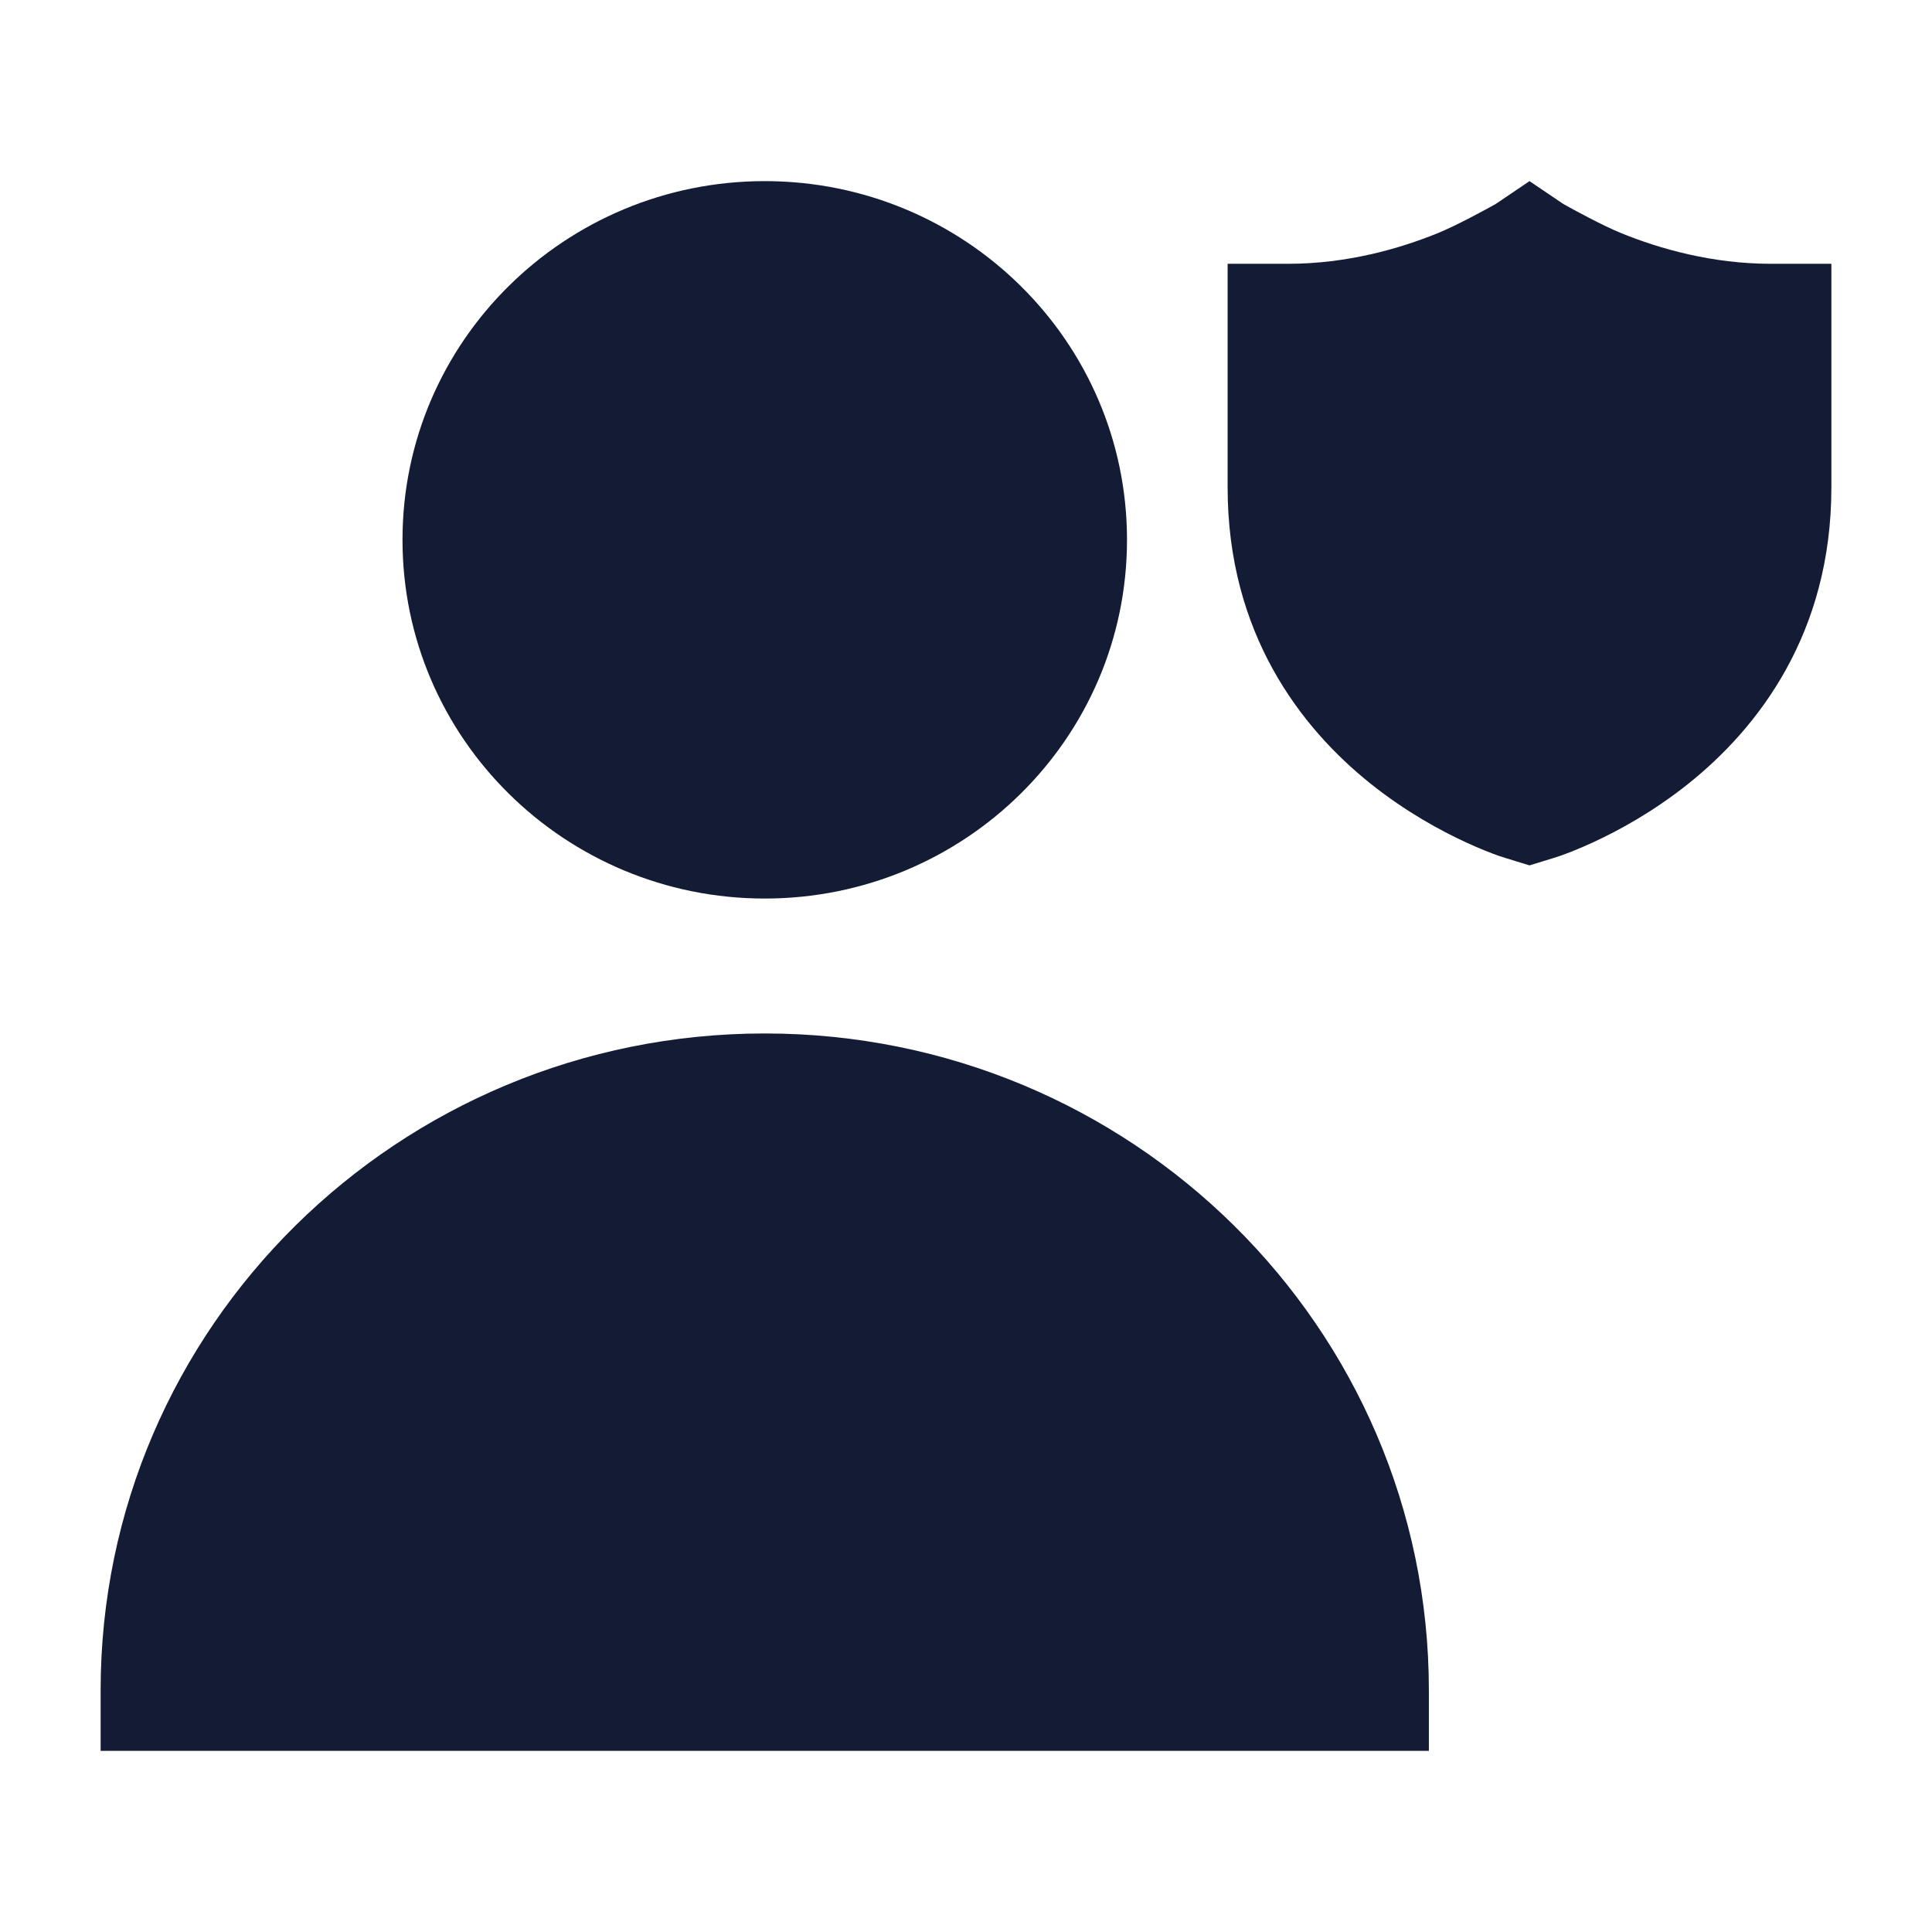
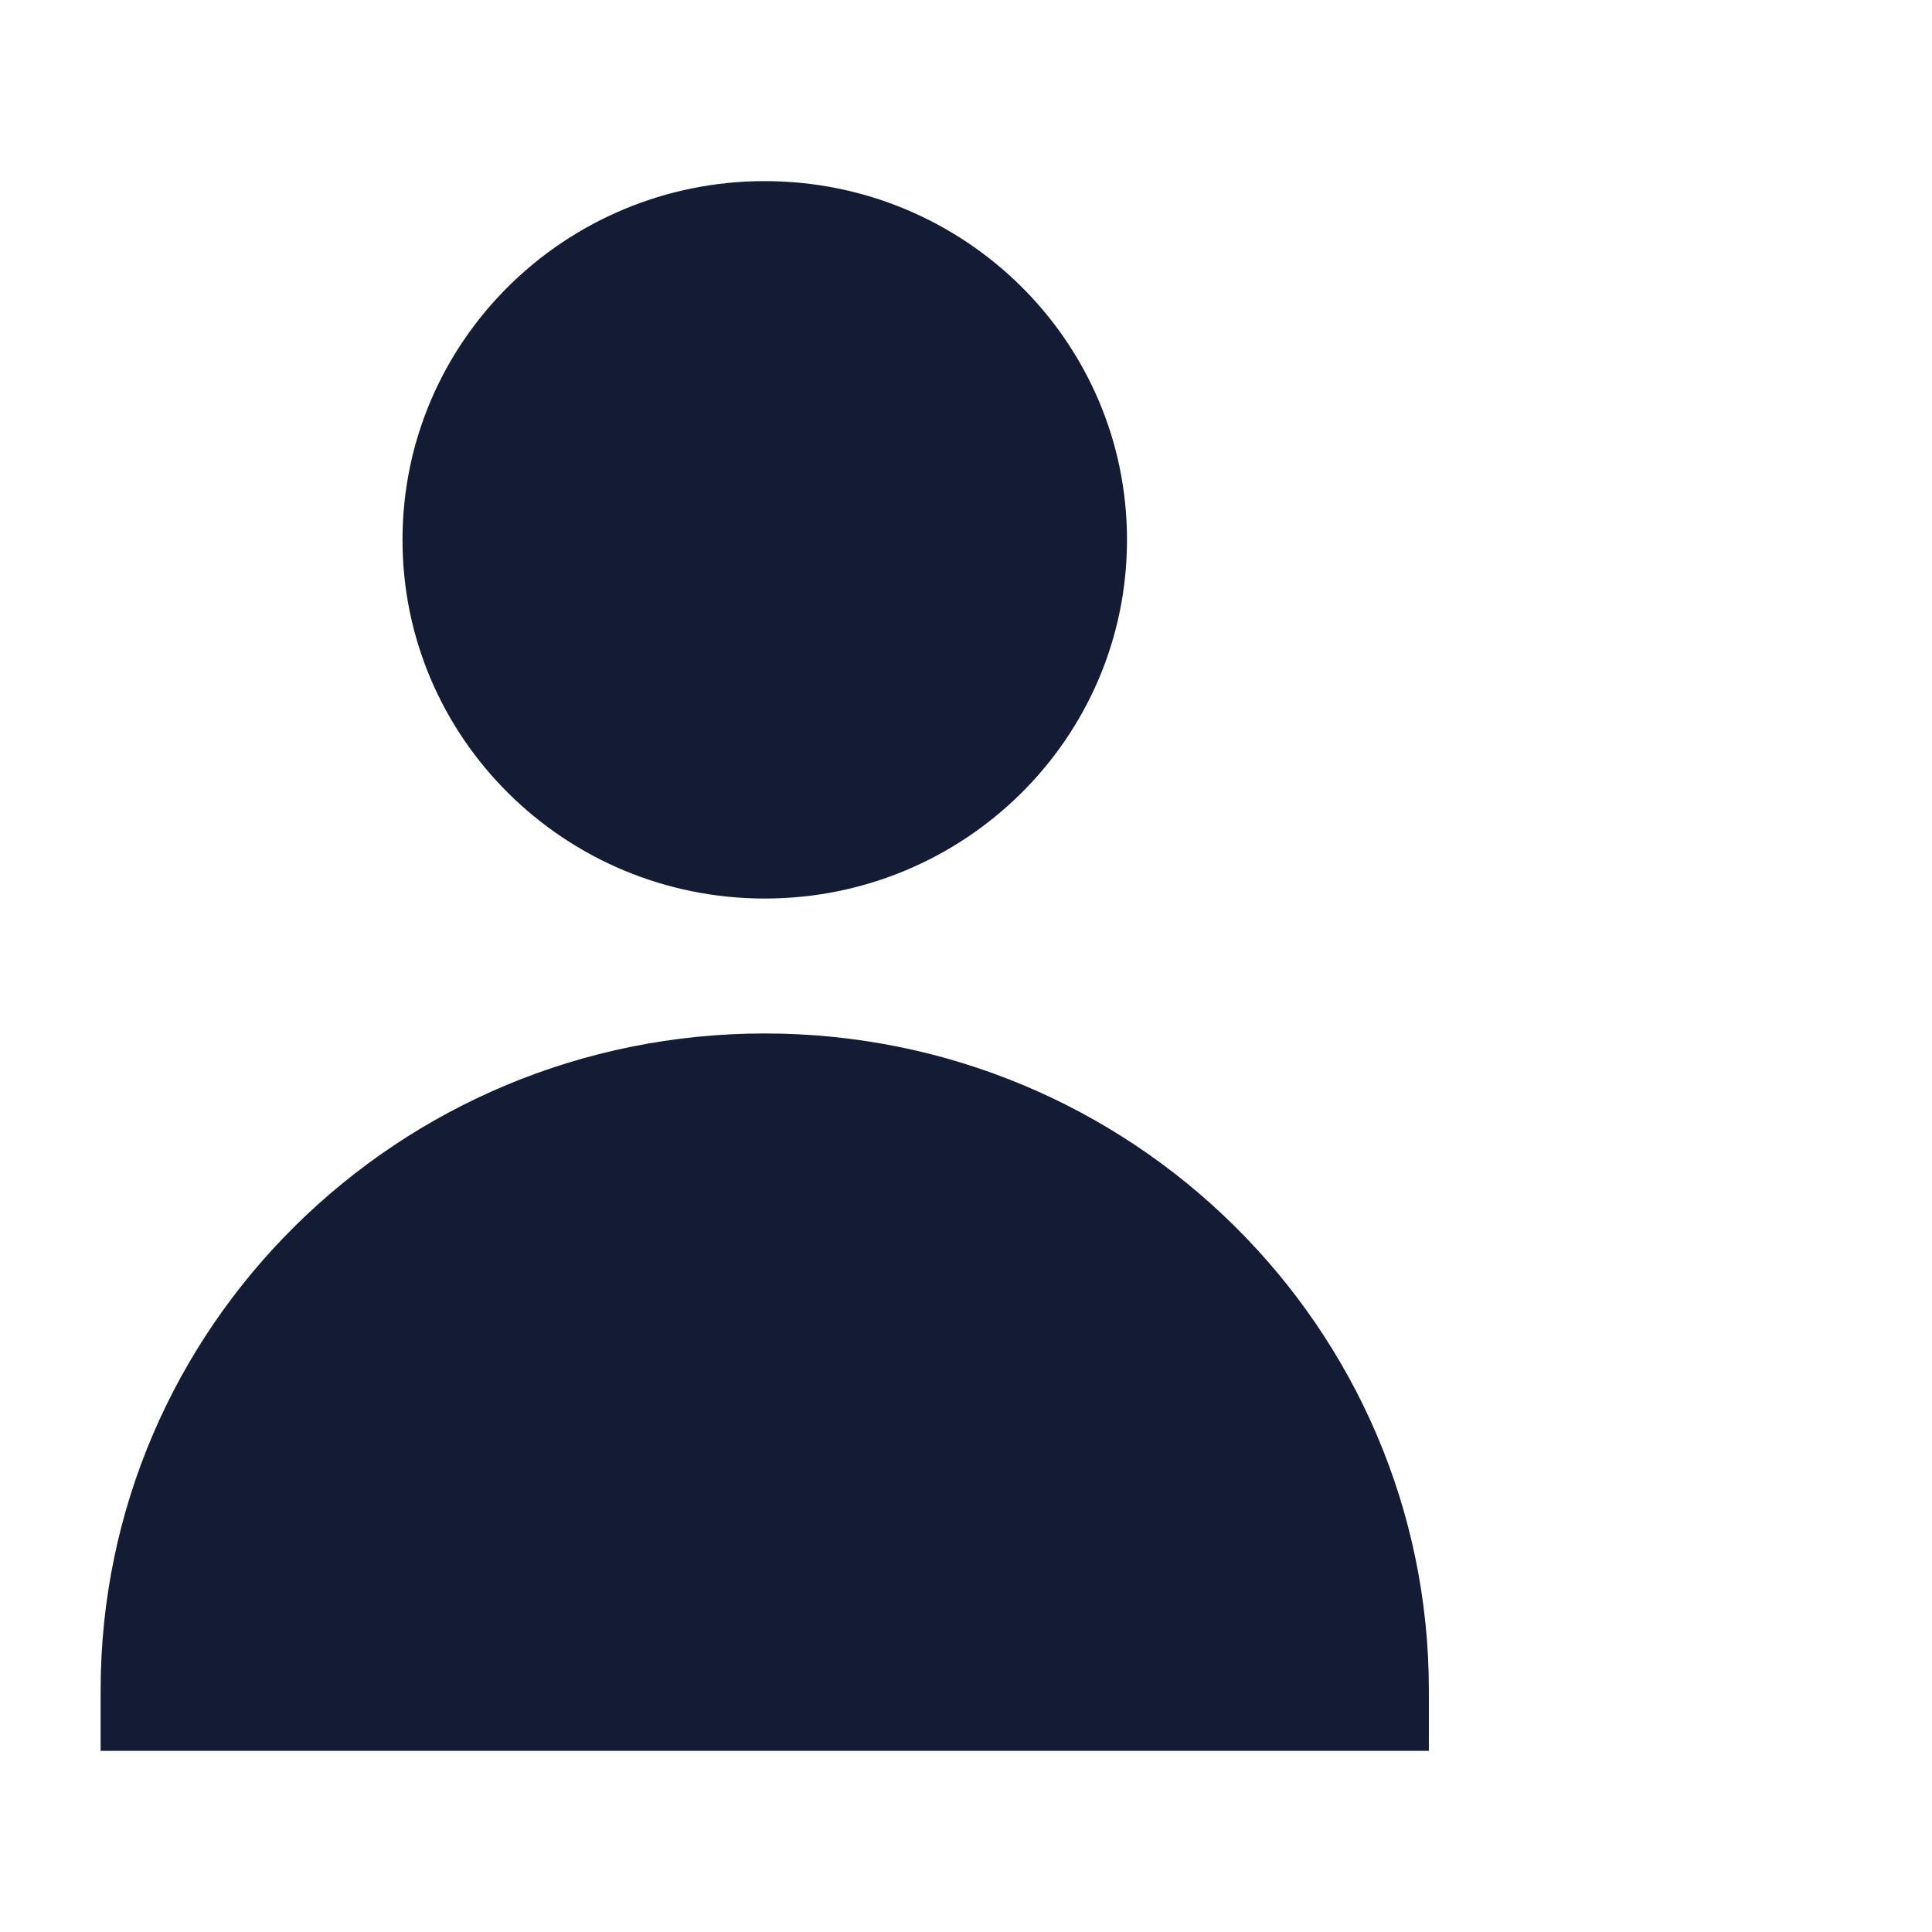
<svg xmlns="http://www.w3.org/2000/svg" width="24" height="24" viewBox="0 0 24 24" fill="none">
  <path d="M5 6.706C5 4.237 7.023 2.25 9.5 2.25C11.977 2.25 14 4.237 14 6.706C14 9.175 11.977 11.162 9.5 11.162C7.023 11.162 5 9.175 5 6.706Z" fill="#141B34" />
  <path d="M1.25 21C1.25 16.484 4.952 12.838 9.5 12.838C14.048 12.838 17.75 16.484 17.75 21V21.75H1.25V21Z" fill="#141B34" />
-   <path d="M19 10.75C19 10.75 18.664 10.648 18.614 10.63C18.515 10.595 18.378 10.541 18.217 10.467C17.895 10.319 17.465 10.085 17.031 9.739C16.153 9.039 15.25 7.862 15.25 6.056V3.277H16C16.732 3.277 17.384 3.09 17.859 2.897C18.095 2.801 18.455 2.604 18.58 2.534L19 2.25L19.42 2.534C19.545 2.604 19.905 2.801 20.141 2.897C20.616 3.09 21.268 3.277 22 3.277H22.75V6.056C22.75 7.862 21.847 9.039 20.969 9.739C20.535 10.085 20.105 10.319 19.783 10.467C19.622 10.541 19.485 10.595 19.386 10.63C19.336 10.648 19 10.75 19 10.75Z" fill="#141B34" />
</svg>